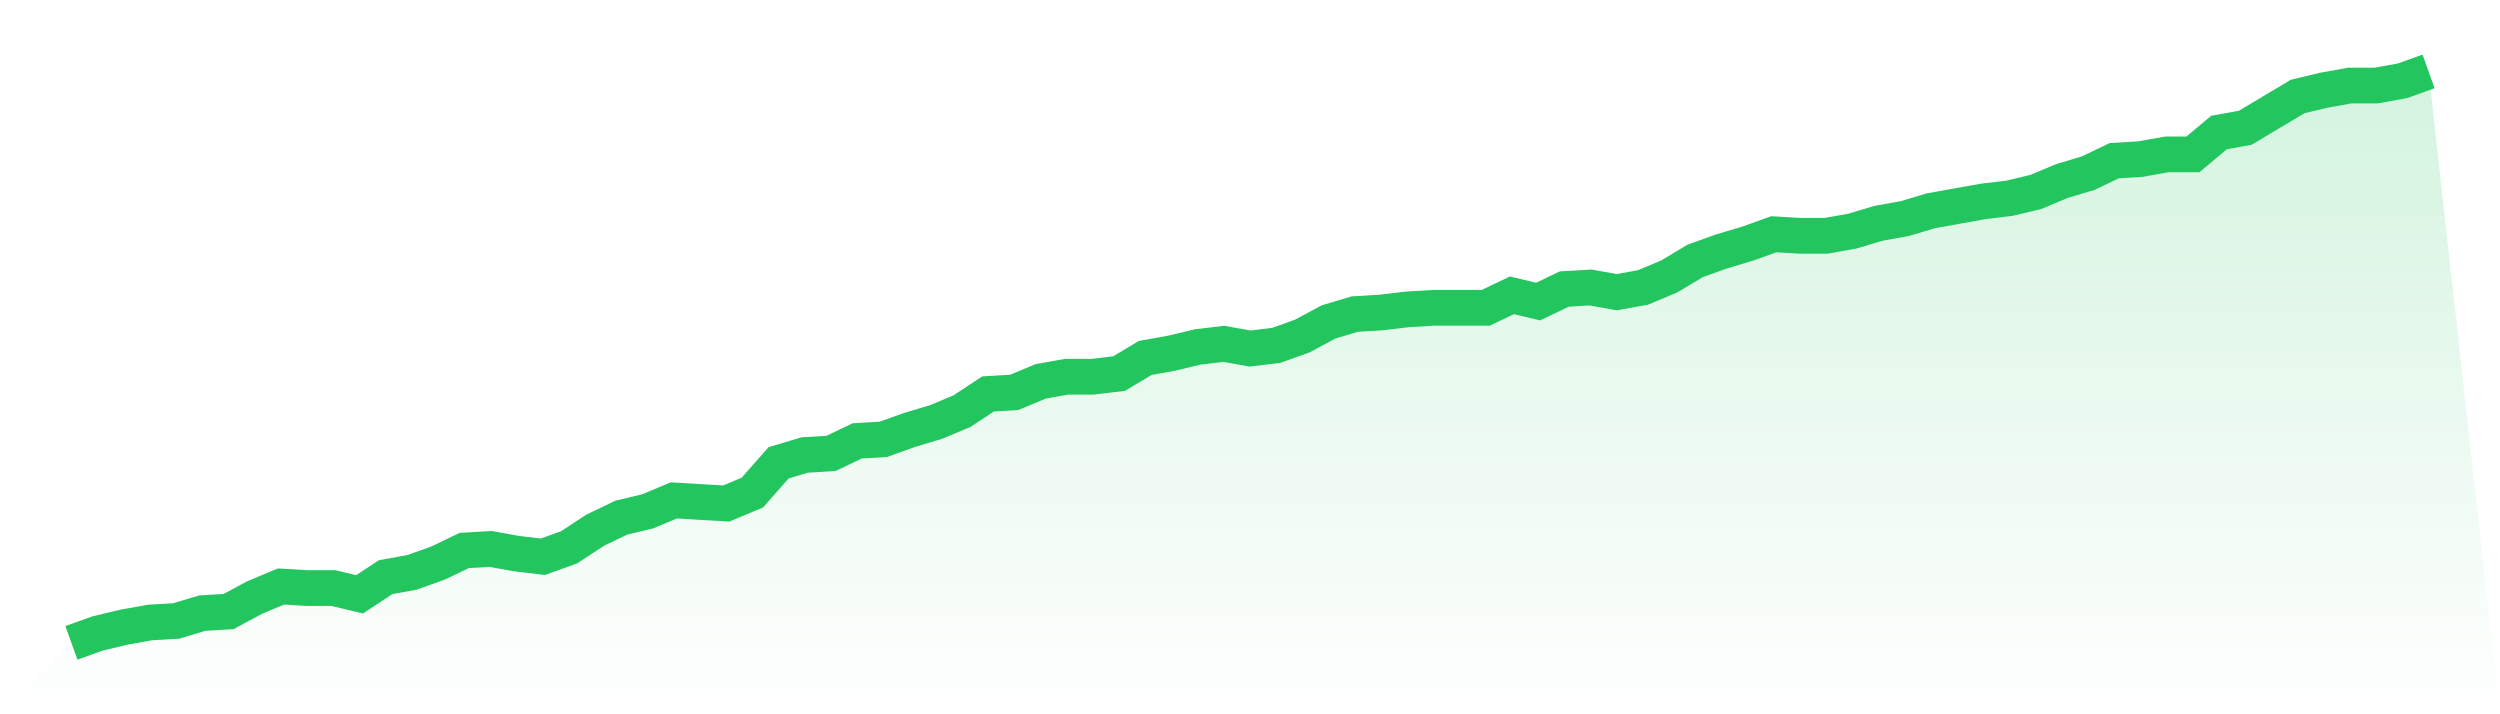
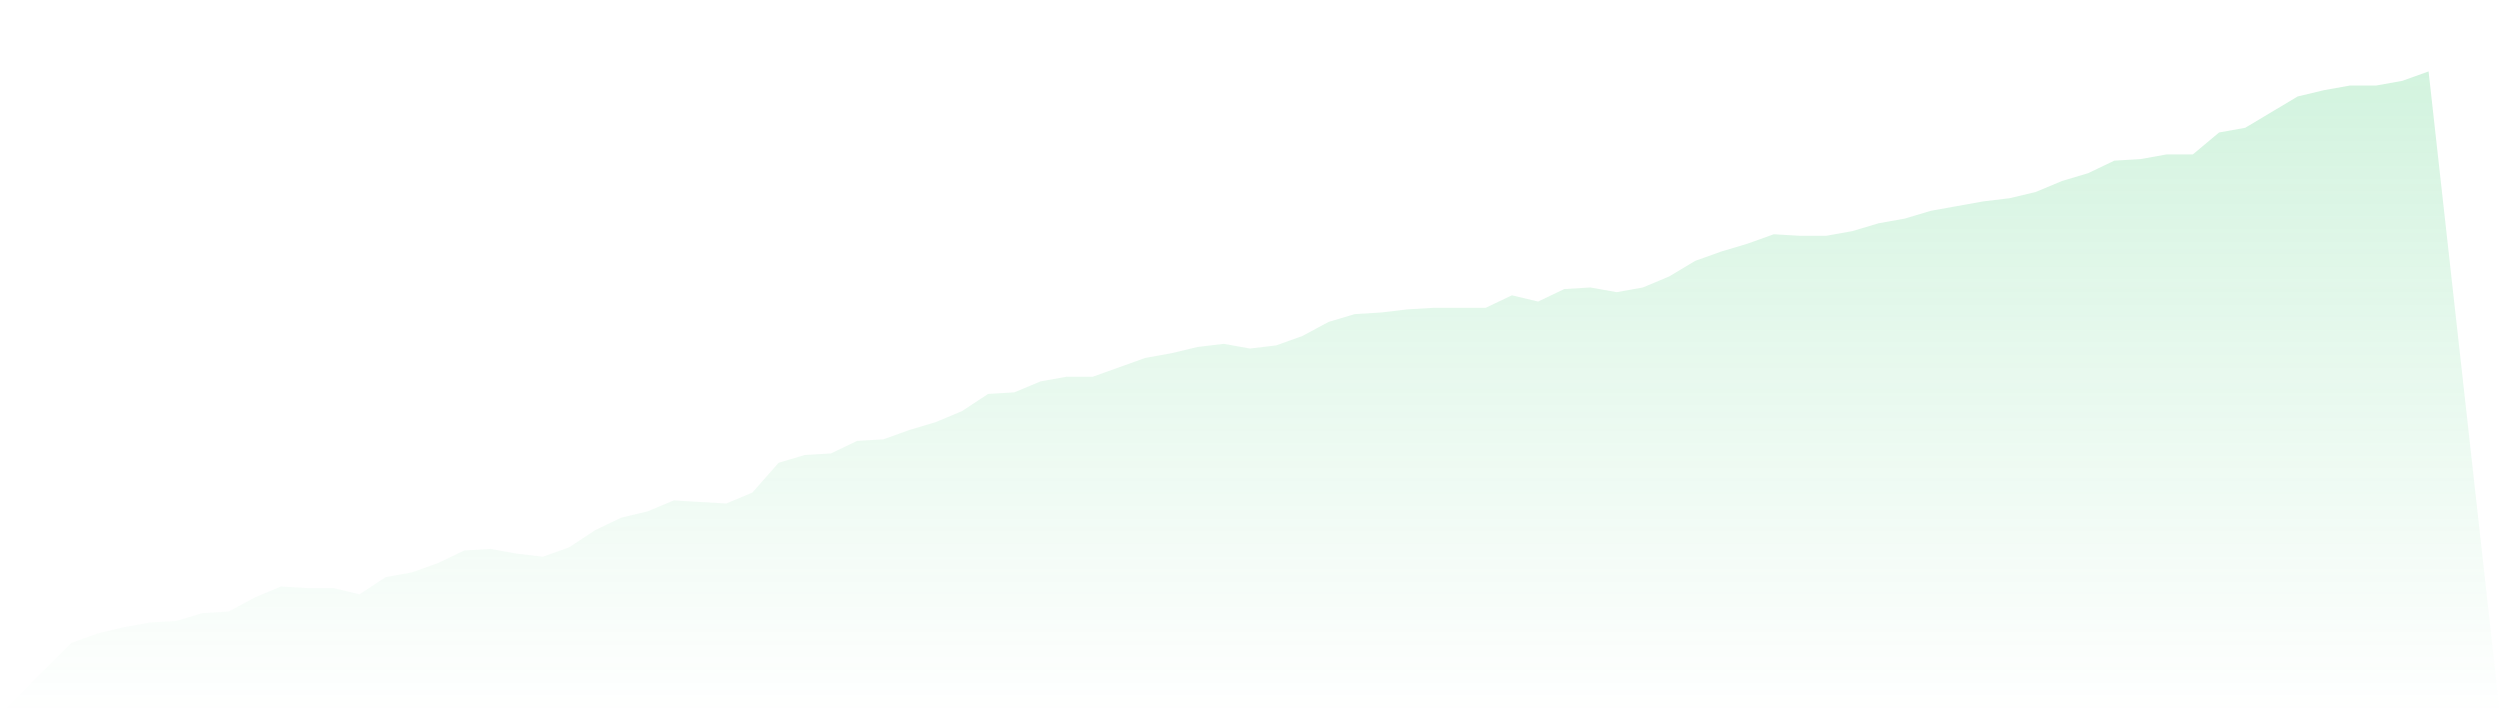
<svg xmlns="http://www.w3.org/2000/svg" viewBox="0 0 140 40">
  <defs>
    <linearGradient id="gradient" x1="0" x2="0" y1="0" y2="1">
      <stop offset="0%" stop-color="#22c55e" stop-opacity="0.2" />
      <stop offset="100%" stop-color="#22c55e" stop-opacity="0" />
    </linearGradient>
  </defs>
-   <path d="M4,36 L4,36 L5.467,35.474 L6.933,35.123 L8.4,34.86 L9.867,34.773 L11.333,34.334 L12.8,34.247 L14.267,33.458 L15.733,32.844 L17.2,32.932 L18.667,32.932 L20.133,33.282 L21.6,32.318 L23.067,32.055 L24.533,31.529 L26,30.827 L27.467,30.74 L28.933,31.003 L30.4,31.178 L31.867,30.652 L33.333,29.688 L34.8,28.986 L36.267,28.636 L37.733,28.022 L39.2,28.11 L40.667,28.197 L42.133,27.584 L43.6,25.918 L45.067,25.479 L46.533,25.392 L48,24.69 L49.467,24.603 L50.933,24.077 L52.4,23.638 L53.867,23.025 L55.333,22.06 L56.8,21.973 L58.267,21.359 L59.733,21.096 L61.2,21.096 L62.667,20.921 L64.133,20.044 L65.6,19.781 L67.067,19.43 L68.533,19.255 L70,19.518 L71.467,19.342 L72.933,18.816 L74.4,18.027 L75.867,17.589 L77.333,17.501 L78.8,17.326 L80.267,17.238 L81.733,17.238 L83.2,17.238 L84.667,16.537 L86.133,16.888 L87.6,16.186 L89.067,16.099 L90.533,16.362 L92,16.099 L93.467,15.485 L94.933,14.608 L96.4,14.082 L97.867,13.644 L99.333,13.118 L100.8,13.205 L102.267,13.205 L103.733,12.942 L105.2,12.504 L106.667,12.241 L108.133,11.803 L109.6,11.54 L111.067,11.277 L112.533,11.101 L114,10.751 L115.467,10.137 L116.933,9.699 L118.4,8.997 L119.867,8.91 L121.333,8.647 L122.8,8.647 L124.267,7.419 L125.733,7.156 L127.2,6.279 L128.667,5.403 L130.133,5.052 L131.6,4.789 L133.067,4.789 L134.533,4.526 L136,4 L140,40 L0,40 z" fill="url(#gradient)" />
-   <path d="M4,36 L4,36 L5.467,35.474 L6.933,35.123 L8.4,34.86 L9.867,34.773 L11.333,34.334 L12.8,34.247 L14.267,33.458 L15.733,32.844 L17.2,32.932 L18.667,32.932 L20.133,33.282 L21.6,32.318 L23.067,32.055 L24.533,31.529 L26,30.827 L27.467,30.74 L28.933,31.003 L30.4,31.178 L31.867,30.652 L33.333,29.688 L34.8,28.986 L36.267,28.636 L37.733,28.022 L39.2,28.11 L40.667,28.197 L42.133,27.584 L43.6,25.918 L45.067,25.479 L46.533,25.392 L48,24.69 L49.467,24.603 L50.933,24.077 L52.4,23.638 L53.867,23.025 L55.333,22.06 L56.8,21.973 L58.267,21.359 L59.733,21.096 L61.2,21.096 L62.667,20.921 L64.133,20.044 L65.6,19.781 L67.067,19.43 L68.533,19.255 L70,19.518 L71.467,19.342 L72.933,18.816 L74.4,18.027 L75.867,17.589 L77.333,17.501 L78.8,17.326 L80.267,17.238 L81.733,17.238 L83.2,17.238 L84.667,16.537 L86.133,16.888 L87.6,16.186 L89.067,16.099 L90.533,16.362 L92,16.099 L93.467,15.485 L94.933,14.608 L96.4,14.082 L97.867,13.644 L99.333,13.118 L100.8,13.205 L102.267,13.205 L103.733,12.942 L105.2,12.504 L106.667,12.241 L108.133,11.803 L109.6,11.54 L111.067,11.277 L112.533,11.101 L114,10.751 L115.467,10.137 L116.933,9.699 L118.4,8.997 L119.867,8.91 L121.333,8.647 L122.8,8.647 L124.267,7.419 L125.733,7.156 L127.2,6.279 L128.667,5.403 L130.133,5.052 L131.6,4.789 L133.067,4.789 L134.533,4.526 L136,4" fill="none" stroke="#22c55e" stroke-width="2" />
+   <path d="M4,36 L4,36 L5.467,35.474 L6.933,35.123 L8.4,34.86 L9.867,34.773 L11.333,34.334 L12.8,34.247 L14.267,33.458 L15.733,32.844 L17.2,32.932 L18.667,32.932 L20.133,33.282 L21.6,32.318 L23.067,32.055 L24.533,31.529 L26,30.827 L27.467,30.74 L28.933,31.003 L30.4,31.178 L31.867,30.652 L33.333,29.688 L34.8,28.986 L36.267,28.636 L37.733,28.022 L39.2,28.11 L40.667,28.197 L42.133,27.584 L43.6,25.918 L45.067,25.479 L46.533,25.392 L48,24.69 L49.467,24.603 L50.933,24.077 L52.4,23.638 L53.867,23.025 L55.333,22.06 L56.8,21.973 L58.267,21.359 L59.733,21.096 L61.2,21.096 L64.133,20.044 L65.6,19.781 L67.067,19.43 L68.533,19.255 L70,19.518 L71.467,19.342 L72.933,18.816 L74.4,18.027 L75.867,17.589 L77.333,17.501 L78.8,17.326 L80.267,17.238 L81.733,17.238 L83.2,17.238 L84.667,16.537 L86.133,16.888 L87.6,16.186 L89.067,16.099 L90.533,16.362 L92,16.099 L93.467,15.485 L94.933,14.608 L96.4,14.082 L97.867,13.644 L99.333,13.118 L100.8,13.205 L102.267,13.205 L103.733,12.942 L105.2,12.504 L106.667,12.241 L108.133,11.803 L109.6,11.54 L111.067,11.277 L112.533,11.101 L114,10.751 L115.467,10.137 L116.933,9.699 L118.4,8.997 L119.867,8.91 L121.333,8.647 L122.8,8.647 L124.267,7.419 L125.733,7.156 L127.2,6.279 L128.667,5.403 L130.133,5.052 L131.6,4.789 L133.067,4.789 L134.533,4.526 L136,4 L140,40 L0,40 z" fill="url(#gradient)" />
</svg>